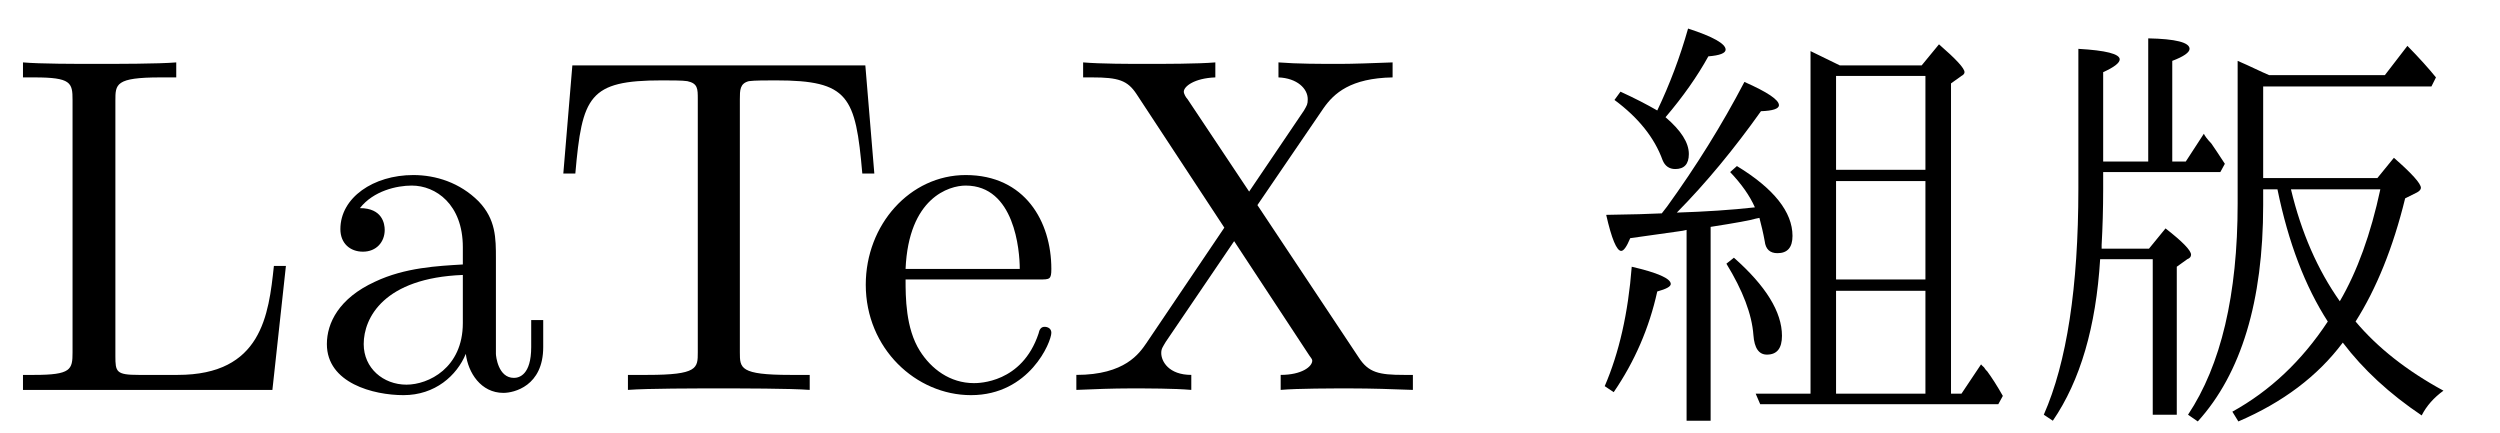
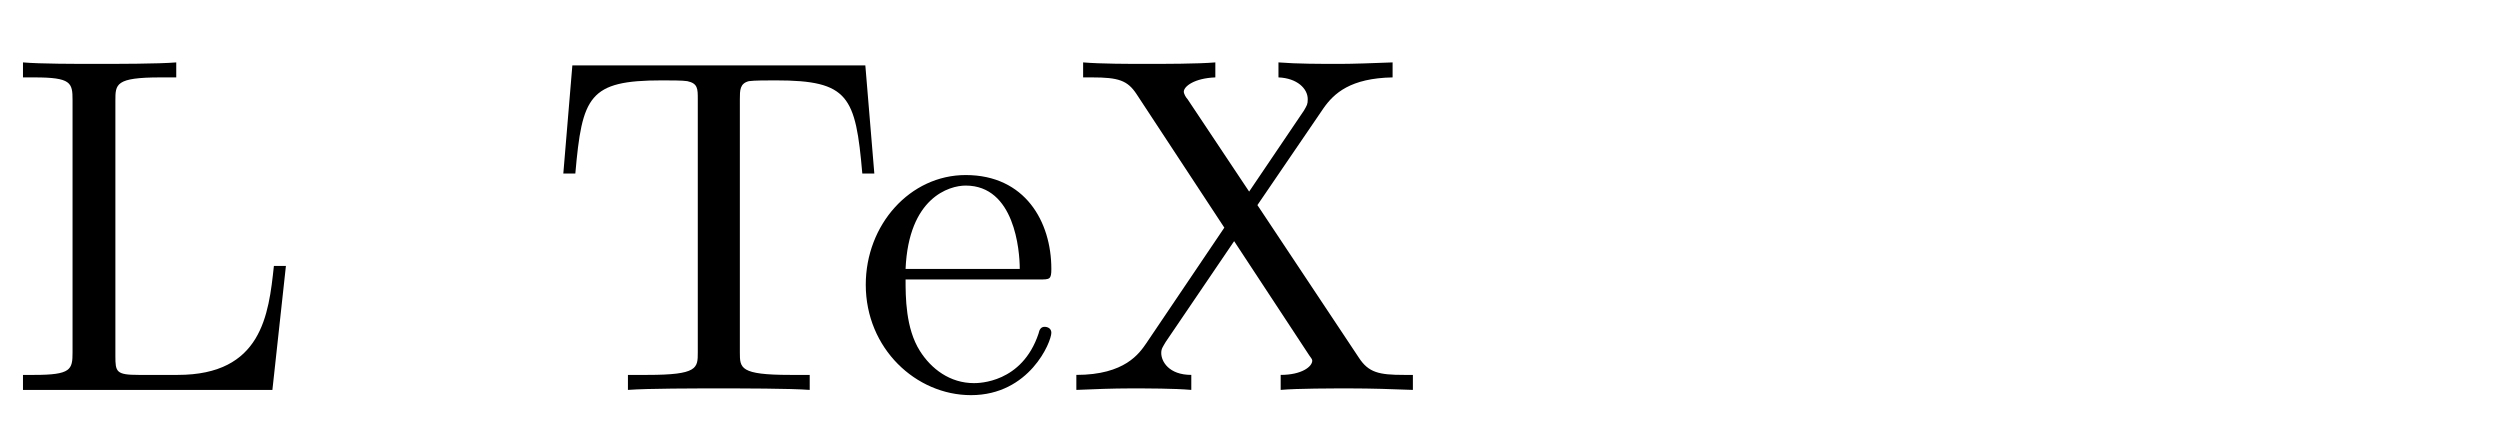
<svg xmlns="http://www.w3.org/2000/svg" xmlns:xlink="http://www.w3.org/1999/xlink" width="52pt" height="9pt" viewBox="0 0 52 9" version="1.2">
  <defs>
    <g>
      <symbol overflow="visible" id="glyph0-0">
        <path style="stroke:none;" d="M 5.797 -2.578 L 5.547 -2.578 C 5.438 -1.562 5.297 -0.312 3.547 -0.312 L 2.734 -0.312 C 2.266 -0.312 2.25 -0.375 2.25 -0.703 L 2.25 -6.016 C 2.25 -6.359 2.25 -6.5 3.188 -6.5 L 3.516 -6.5 L 3.516 -6.812 C 3.156 -6.781 2.25 -6.781 1.844 -6.781 C 1.453 -6.781 0.672 -6.781 0.328 -6.812 L 0.328 -6.5 L 0.562 -6.5 C 1.328 -6.5 1.359 -6.391 1.359 -6.031 L 1.359 -0.781 C 1.359 -0.422 1.328 -0.312 0.562 -0.312 L 0.328 -0.312 L 0.328 0 L 5.516 0 Z M 5.797 -2.578 " />
      </symbol>
      <symbol overflow="visible" id="glyph0-1">
-         <path style="stroke:none;" d="M 3.312 -0.75 C 3.359 -0.359 3.625 0.062 4.094 0.062 C 4.312 0.062 4.922 -0.078 4.922 -0.891 L 4.922 -1.453 L 4.672 -1.453 L 4.672 -0.891 C 4.672 -0.312 4.422 -0.25 4.312 -0.25 C 3.984 -0.25 3.938 -0.703 3.938 -0.75 L 3.938 -2.734 C 3.938 -3.156 3.938 -3.547 3.578 -3.922 C 3.188 -4.312 2.688 -4.469 2.219 -4.469 C 1.391 -4.469 0.703 -4 0.703 -3.344 C 0.703 -3.047 0.906 -2.875 1.172 -2.875 C 1.453 -2.875 1.625 -3.078 1.625 -3.328 C 1.625 -3.453 1.578 -3.781 1.109 -3.781 C 1.391 -4.141 1.875 -4.25 2.188 -4.25 C 2.688 -4.25 3.25 -3.859 3.25 -2.969 L 3.25 -2.609 C 2.734 -2.578 2.047 -2.547 1.422 -2.25 C 0.672 -1.906 0.422 -1.391 0.422 -0.953 C 0.422 -0.141 1.391 0.109 2.016 0.109 C 2.672 0.109 3.125 -0.297 3.312 -0.75 Z M 3.25 -2.391 L 3.25 -1.391 C 3.25 -0.453 2.531 -0.109 2.078 -0.109 C 1.594 -0.109 1.188 -0.453 1.188 -0.953 C 1.188 -1.5 1.609 -2.328 3.25 -2.391 Z M 3.25 -2.391 " />
-       </symbol>
+         </symbol>
      <symbol overflow="visible" id="glyph0-2">
        <path style="stroke:none;" d="M 6.641 -6.75 L 0.547 -6.75 L 0.359 -4.5 L 0.609 -4.5 C 0.75 -6.109 0.891 -6.438 2.406 -6.438 C 2.578 -6.438 2.844 -6.438 2.938 -6.422 C 3.156 -6.375 3.156 -6.266 3.156 -6.047 L 3.156 -0.781 C 3.156 -0.453 3.156 -0.312 2.109 -0.312 L 1.703 -0.312 L 1.703 0 C 2.109 -0.031 3.125 -0.031 3.594 -0.031 C 4.047 -0.031 5.078 -0.031 5.484 0 L 5.484 -0.312 L 5.078 -0.312 C 4.031 -0.312 4.031 -0.453 4.031 -0.781 L 4.031 -6.047 C 4.031 -6.234 4.031 -6.375 4.219 -6.422 C 4.328 -6.438 4.594 -6.438 4.781 -6.438 C 6.297 -6.438 6.438 -6.109 6.578 -4.5 L 6.828 -4.5 Z M 6.641 -6.75 " />
      </symbol>
      <symbol overflow="visible" id="glyph0-3">
        <path style="stroke:none;" d="M 1.109 -2.516 C 1.172 -4 2.016 -4.25 2.359 -4.25 C 3.375 -4.25 3.484 -2.906 3.484 -2.516 Z M 1.109 -2.297 L 3.891 -2.297 C 4.109 -2.297 4.141 -2.297 4.141 -2.516 C 4.141 -3.5 3.594 -4.469 2.359 -4.469 C 1.203 -4.469 0.281 -3.438 0.281 -2.188 C 0.281 -0.859 1.328 0.109 2.469 0.109 C 3.688 0.109 4.141 -1 4.141 -1.188 C 4.141 -1.281 4.062 -1.312 4 -1.312 C 3.922 -1.312 3.891 -1.25 3.875 -1.172 C 3.531 -0.141 2.625 -0.141 2.531 -0.141 C 2.031 -0.141 1.641 -0.438 1.406 -0.812 C 1.109 -1.281 1.109 -1.938 1.109 -2.297 Z M 1.109 -2.297 " />
      </symbol>
      <symbol overflow="visible" id="glyph0-4">
        <path style="stroke:none;" d="M 4 -3.844 L 5.375 -5.859 C 5.594 -6.172 5.938 -6.484 6.812 -6.5 L 6.812 -6.812 C 6.438 -6.797 5.969 -6.781 5.719 -6.781 C 5.312 -6.781 4.828 -6.781 4.438 -6.812 L 4.438 -6.5 C 4.828 -6.484 5.047 -6.266 5.047 -6.047 C 5.047 -5.938 5.031 -5.922 4.969 -5.812 L 3.828 -4.125 L 2.547 -6.047 C 2.516 -6.078 2.469 -6.156 2.469 -6.203 C 2.469 -6.312 2.688 -6.484 3.125 -6.5 L 3.125 -6.812 C 2.766 -6.781 2.047 -6.781 1.672 -6.781 C 1.359 -6.781 0.734 -6.781 0.375 -6.812 L 0.375 -6.5 L 0.562 -6.5 C 1.109 -6.5 1.297 -6.438 1.484 -6.156 L 3.312 -3.375 L 1.688 -0.969 C 1.547 -0.766 1.25 -0.312 0.234 -0.312 L 0.234 0 C 0.594 -0.016 1.016 -0.031 1.344 -0.031 C 1.719 -0.031 2.266 -0.031 2.625 0 L 2.625 -0.312 C 2.156 -0.312 2 -0.594 2 -0.766 C 2 -0.859 2.031 -0.891 2.094 -1 L 3.516 -3.094 L 5.078 -0.719 C 5.109 -0.672 5.141 -0.641 5.141 -0.609 C 5.141 -0.484 4.922 -0.312 4.484 -0.312 L 4.484 0 C 4.828 -0.031 5.562 -0.031 5.938 -0.031 C 6.359 -0.031 6.812 -0.016 7.234 0 L 7.234 -0.312 L 7.047 -0.312 C 6.531 -0.312 6.312 -0.359 6.109 -0.672 Z M 4 -3.844 " />
      </symbol>
      <symbol overflow="visible" id="glyph1-0">
-         <path style="stroke:none;" d="M 5.328 -6.75 L 7.031 -6.75 L 7.391 -7.188 C 7.742 -6.883 7.922 -6.691 7.922 -6.609 C 7.922 -6.578 7.898 -6.551 7.859 -6.531 L 7.641 -6.375 L 7.641 0.078 L 7.859 0.078 L 8.266 -0.531 C 8.273 -0.52 8.297 -0.496 8.328 -0.469 C 8.348 -0.438 8.367 -0.41 8.391 -0.391 C 8.492 -0.254 8.602 -0.082 8.719 0.125 L 8.625 0.297 L 3.672 0.297 L 3.578 0.078 L 4.719 0.078 L 4.719 -7.047 C 4.957 -6.93 5.16 -6.832 5.328 -6.75 Z M 7.109 -4.344 L 5.25 -4.344 L 5.25 -2.297 L 7.109 -2.297 Z M 7.109 -4.578 L 7.109 -6.531 L 5.25 -6.531 L 5.25 -4.578 Z M 7.109 0.078 L 7.109 -2.062 L 5.25 -2.062 L 5.25 0.078 Z M 1.625 -3.672 L 1.734 -3.812 C 2.336 -4.645 2.875 -5.508 3.344 -6.406 C 3.82 -6.195 4.062 -6.035 4.062 -5.922 C 4.062 -5.848 3.934 -5.805 3.688 -5.797 C 3.133 -5.016 2.551 -4.309 1.938 -3.688 C 2.527 -3.707 3.07 -3.742 3.562 -3.797 C 3.457 -4.035 3.285 -4.281 3.047 -4.531 L 3.188 -4.656 C 3.957 -4.188 4.344 -3.699 4.344 -3.203 C 4.344 -2.961 4.238 -2.844 4.031 -2.844 C 3.875 -2.844 3.785 -2.926 3.766 -3.094 C 3.734 -3.27 3.695 -3.43 3.656 -3.578 L 3.578 -3.562 C 3.484 -3.531 3.168 -3.473 2.641 -3.391 L 2.641 0.641 L 2.141 0.641 L 2.141 -3.328 C 2.098 -3.316 2.039 -3.305 1.969 -3.297 C 1.895 -3.285 1.559 -3.238 0.969 -3.156 C 0.895 -2.977 0.832 -2.891 0.781 -2.891 C 0.688 -2.891 0.582 -3.141 0.469 -3.641 C 0.996 -3.648 1.383 -3.66 1.625 -3.672 Z M 1.531 -5.812 C 1.789 -6.352 2.004 -6.922 2.172 -7.516 C 2.691 -7.348 2.953 -7.199 2.953 -7.078 C 2.953 -7.004 2.832 -6.957 2.594 -6.938 C 2.363 -6.52 2.066 -6.098 1.703 -5.672 C 2.023 -5.398 2.188 -5.145 2.188 -4.906 C 2.188 -4.695 2.09 -4.594 1.906 -4.594 C 1.781 -4.594 1.691 -4.656 1.641 -4.781 C 1.473 -5.246 1.137 -5.664 0.641 -6.031 L 0.766 -6.203 C 1.066 -6.066 1.32 -5.934 1.531 -5.812 Z M 3.125 -2.75 C 3.789 -2.164 4.125 -1.621 4.125 -1.125 C 4.125 -0.863 4.02 -0.734 3.812 -0.734 C 3.645 -0.734 3.551 -0.867 3.531 -1.141 C 3.5 -1.574 3.309 -2.07 2.969 -2.625 Z M 0.438 -0.078 C 0.738 -0.773 0.926 -1.602 1 -2.562 C 1.539 -2.438 1.812 -2.316 1.812 -2.203 C 1.812 -2.148 1.715 -2.098 1.531 -2.047 C 1.363 -1.285 1.059 -0.586 0.625 0.047 Z M 0.438 -0.078 " />
-       </symbol>
+         </symbol>
      <symbol overflow="visible" id="glyph1-1">
-         <path style="stroke:none;" d="M 4.922 -4.172 L 4.922 -3.844 C 4.922 -1.844 4.465 -0.34 3.562 0.656 L 3.359 0.516 C 4.043 -0.512 4.391 -1.977 4.391 -3.875 L 4.391 -6.844 C 4.473 -6.812 4.645 -6.73 4.906 -6.609 L 5.047 -6.547 L 7.453 -6.547 L 7.922 -7.156 C 8.168 -6.906 8.367 -6.684 8.516 -6.5 L 8.422 -6.312 L 4.922 -6.312 L 4.922 -4.406 L 7.297 -4.406 L 7.641 -4.828 C 8.012 -4.504 8.203 -4.293 8.203 -4.203 C 8.203 -4.172 8.176 -4.137 8.125 -4.109 L 7.875 -3.984 C 7.625 -2.961 7.277 -2.105 6.844 -1.422 C 7.301 -0.879 7.91 -0.398 8.672 0.016 C 8.473 0.16 8.32 0.332 8.219 0.531 C 7.551 0.082 7.004 -0.422 6.578 -0.984 C 6.055 -0.285 5.332 0.258 4.406 0.656 L 4.281 0.453 C 5.059 0.023 5.723 -0.598 6.266 -1.422 C 5.797 -2.148 5.445 -3.066 5.219 -4.172 Z M 5.5 -4.172 C 5.715 -3.273 6.055 -2.496 6.516 -1.844 C 6.879 -2.465 7.16 -3.242 7.359 -4.172 Z M 1.594 -4.531 L 1.594 -4.172 C 1.594 -3.766 1.582 -3.379 1.562 -3.016 L 1.562 -2.938 L 2.547 -2.938 L 2.891 -3.359 C 3.242 -3.086 3.422 -2.902 3.422 -2.812 C 3.422 -2.77 3.395 -2.738 3.344 -2.719 L 3.125 -2.562 L 3.125 0.516 L 2.625 0.516 L 2.625 -2.719 L 1.531 -2.719 C 1.445 -1.312 1.117 -0.191 0.547 0.641 L 0.359 0.516 C 0.836 -0.566 1.078 -2.133 1.078 -4.188 L 1.078 -7.094 C 1.648 -7.062 1.938 -6.988 1.938 -6.875 C 1.938 -6.801 1.82 -6.711 1.594 -6.609 L 1.594 -4.75 L 2.531 -4.75 L 2.531 -7.312 C 3.102 -7.301 3.391 -7.227 3.391 -7.094 C 3.391 -7.02 3.27 -6.934 3.031 -6.844 L 3.031 -4.75 L 3.312 -4.75 L 3.688 -5.328 C 3.707 -5.285 3.758 -5.215 3.844 -5.125 C 3.902 -5.039 4 -4.898 4.125 -4.703 L 4.031 -4.531 Z M 1.594 -4.531 " />
-       </symbol>
+         </symbol>
    </g>
  </defs>
  <g id="surface1">
    <g style="fill:rgb(0%,0%,0%);fill-opacity:1;">
      <use xlink:href="#glyph0-0" x="0.15" y="8.11" />
      <use xlink:href="#glyph0-1" x="6.377" y="8.11" />
      <use xlink:href="#glyph0-2" x="11.358" y="8.11" />
    </g>
    <g style="fill:rgb(0%,0%,0%);fill-opacity:1;">
      <use xlink:href="#glyph0-3" x="17.727" y="8.11" />
      <use xlink:href="#glyph0-4" x="22.154" y="8.11" />
    </g>
    <g style="fill:rgb(0%,0%,0%);fill-opacity:1;">
      <use xlink:href="#glyph1-0" x="32.94" y="8.11" />
      <use xlink:href="#glyph1-1" x="42.152" y="8.11" />
    </g>
  </g>
</svg>